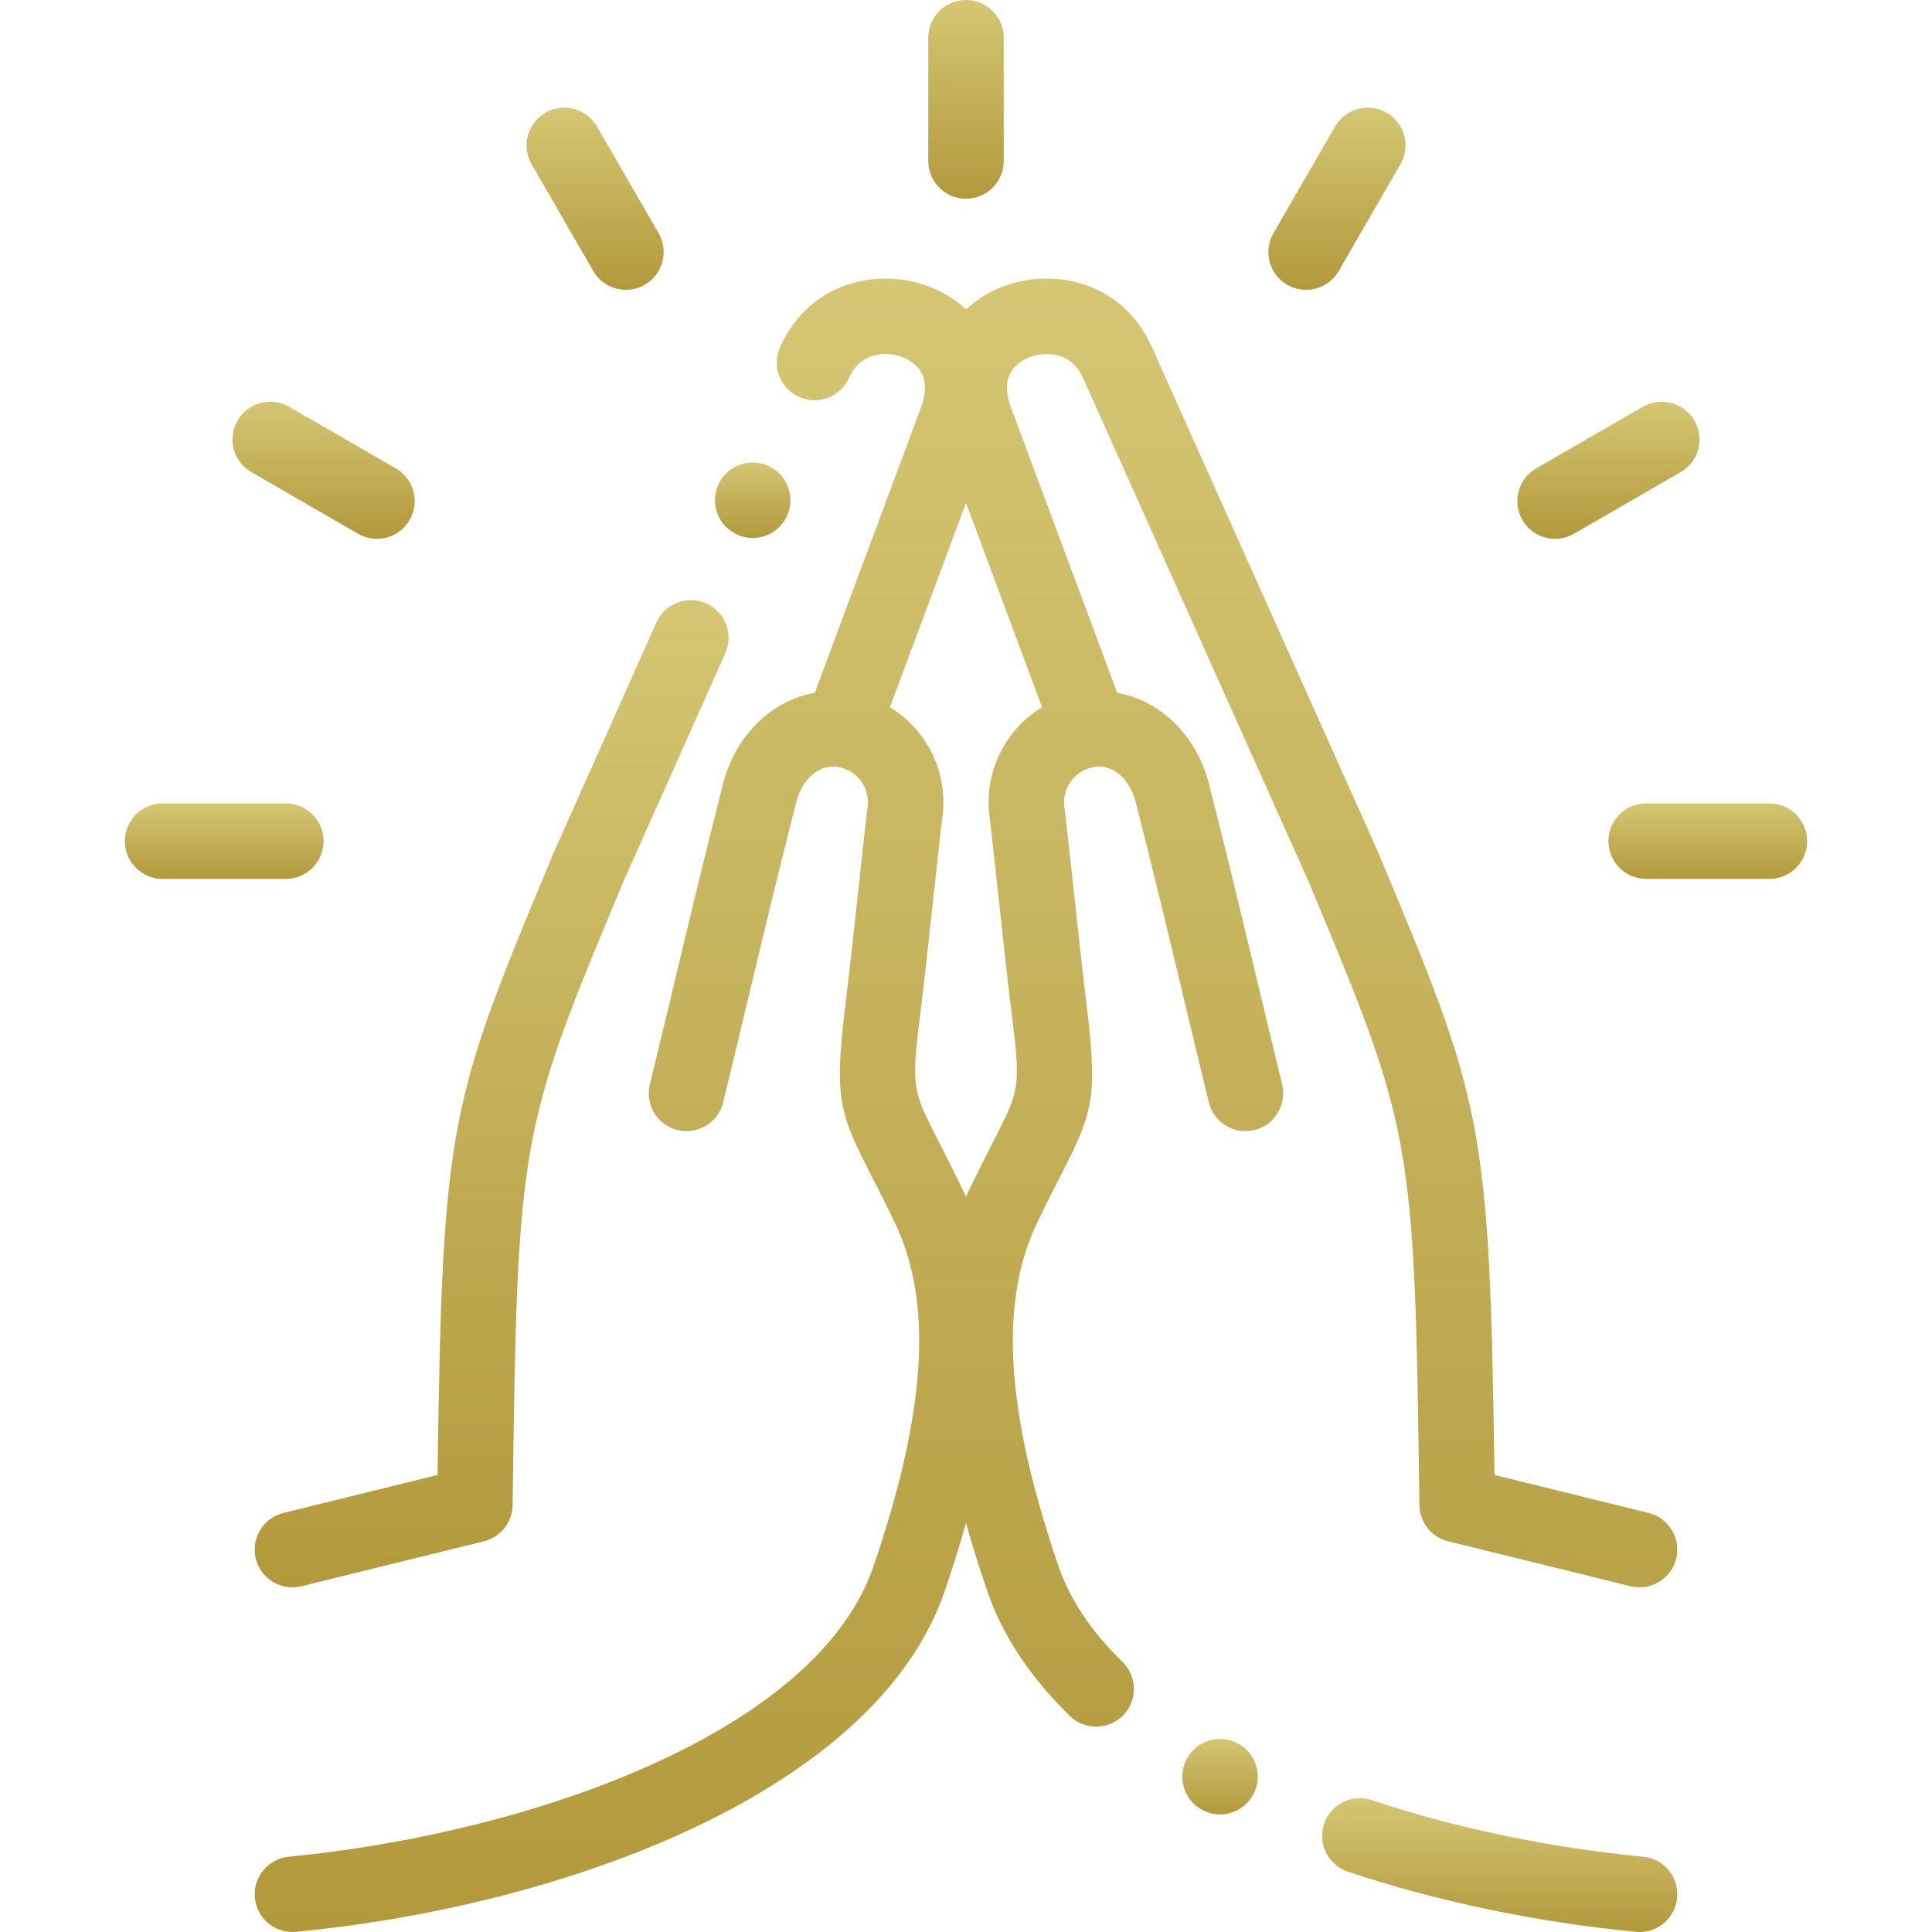
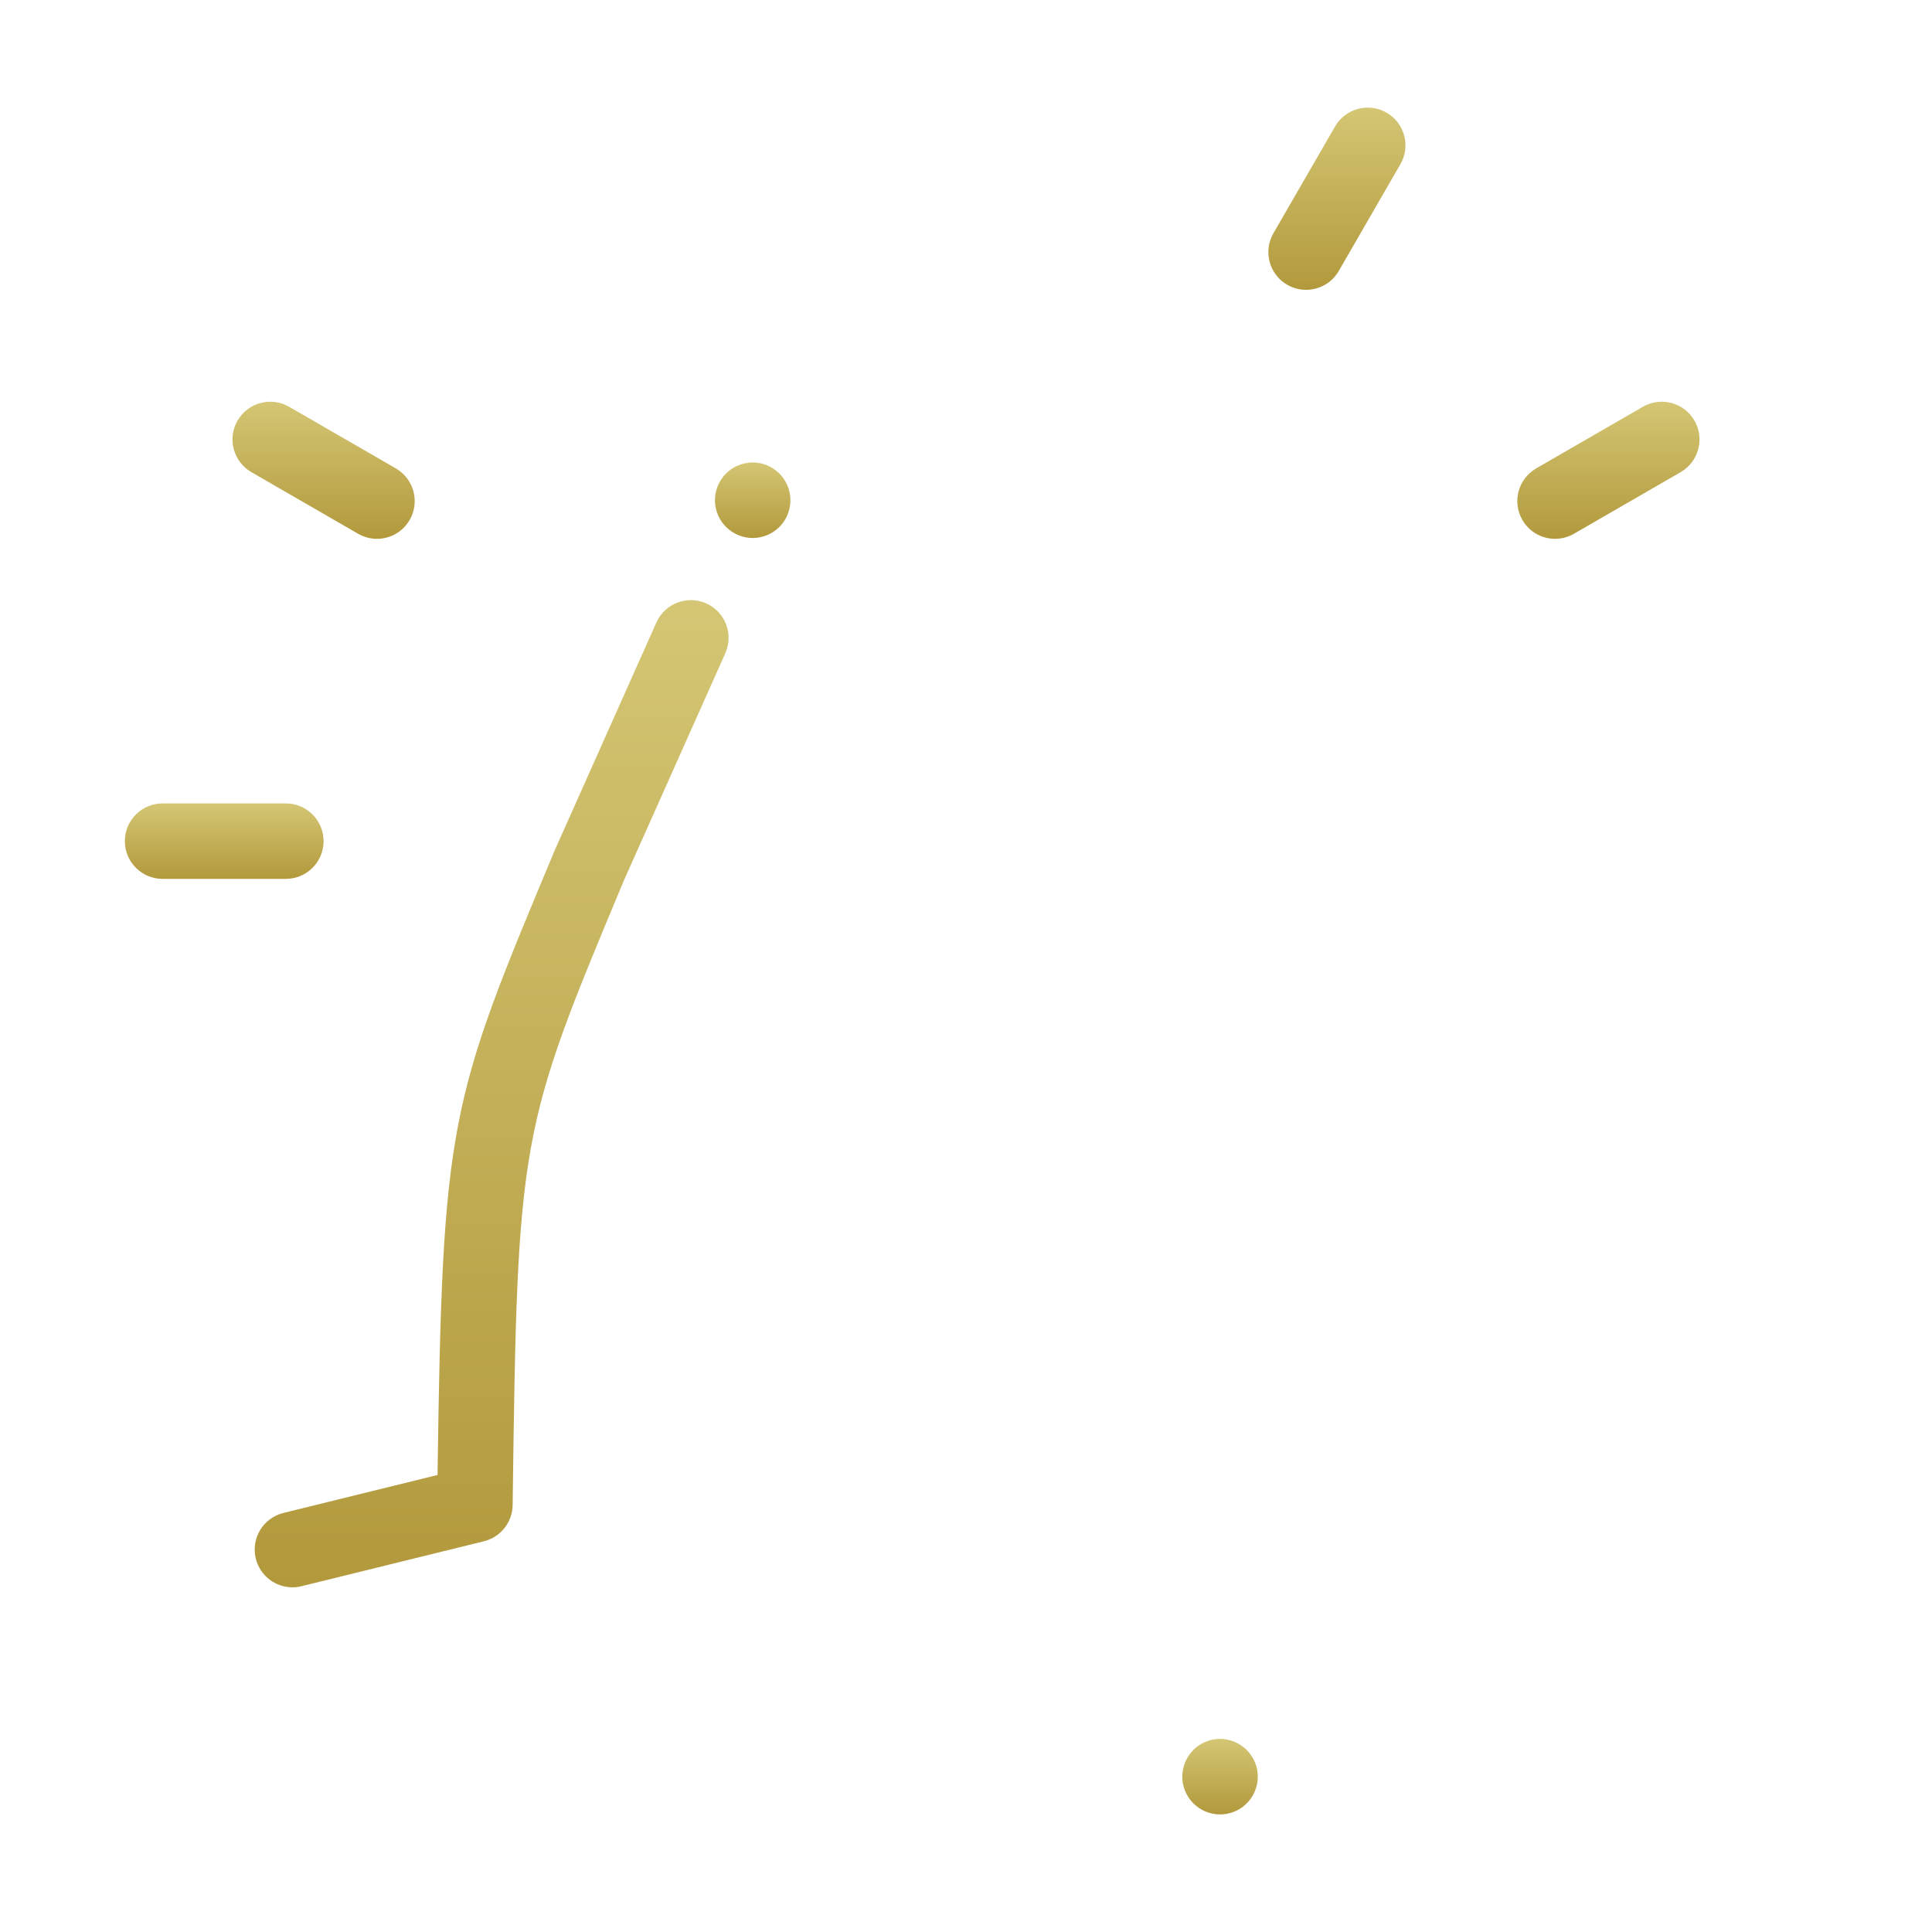
<svg xmlns="http://www.w3.org/2000/svg" width="50" height="50" viewBox="0 0 50 50" fill="none">
  <g clip-path="url(#clip0_2005_63)">
    <path d="M6.62 40.337C6.73 40.782 7.129 41.08 7.568 41.08C7.645 41.08 7.724 41.071 7.802 41.051L12.524 39.888C12.955 39.781 13.261 39.397 13.267 38.952C13.391 29.378 13.443 29.255 16.152 22.773L18.77 16.908C18.991 16.416 18.771 15.838 18.279 15.617C17.787 15.396 17.209 15.616 16.988 16.108L14.35 22.02C11.625 28.539 11.45 28.957 11.324 38.172L7.335 39.155C6.811 39.284 6.491 39.813 6.62 40.337Z" fill="url(#paint0_linear_2005_63)" />
-     <path d="M42.526 48.052C40.1 47.818 37.672 47.311 35.503 46.587C34.992 46.416 34.438 46.692 34.267 47.203C34.096 47.715 34.373 48.268 34.884 48.439C37.191 49.209 39.768 49.748 42.338 49.996C42.37 49.999 42.401 50 42.433 50C42.93 50 43.355 49.622 43.404 49.117C43.456 48.581 43.062 48.103 42.526 48.052Z" fill="url(#paint1_linear_2005_63)" />
-     <path d="M37.476 39.888L42.198 41.052C42.722 41.18 43.251 40.861 43.38 40.337C43.509 39.814 43.189 39.285 42.665 39.155L38.677 38.172C38.55 28.957 38.376 28.54 35.65 22.02L29.811 8.982C29.035 7.255 27.209 6.901 25.884 7.444C25.566 7.574 25.263 7.764 25 8.005C24.737 7.764 24.434 7.574 24.115 7.444C22.791 6.901 20.965 7.255 20.189 8.982C19.968 9.474 20.188 10.052 20.68 10.273C21.172 10.494 21.75 10.274 21.971 9.782C22.303 9.043 23.034 9.111 23.374 9.251C23.68 9.376 24.146 9.709 23.839 10.534L21.087 17.93C19.973 18.129 19.034 19.024 18.713 20.284C18.253 22.087 17.837 23.824 17.435 25.504C17.231 26.354 17.028 27.204 16.818 28.066C16.691 28.59 17.012 29.118 17.536 29.246C18.06 29.374 18.588 29.052 18.716 28.528C18.926 27.664 19.13 26.811 19.334 25.959C19.735 24.286 20.148 22.556 20.605 20.767C20.734 20.264 21.103 19.787 21.642 19.845C21.651 19.847 21.661 19.848 21.671 19.849C22.166 19.919 22.517 20.376 22.455 20.874C22.393 21.378 22.286 22.361 22.183 23.311C22.08 24.254 21.974 25.229 21.913 25.717C21.579 28.399 21.678 28.721 22.555 30.434C22.721 30.759 22.91 31.128 23.139 31.603C24.153 33.676 23.983 36.517 22.602 40.545C21.129 44.841 13.728 47.448 7.475 48.051C6.938 48.103 6.545 48.58 6.596 49.117C6.645 49.622 7.07 50 7.567 50C7.599 50 7.63 49.998 7.662 49.995C14.748 49.311 22.687 46.32 24.449 41.178C24.659 40.568 24.842 39.98 25 39.412C25.158 39.98 25.341 40.567 25.551 41.178C25.943 42.323 26.662 43.41 27.688 44.409C27.877 44.594 28.123 44.686 28.369 44.686C28.623 44.686 28.877 44.587 29.069 44.391C29.445 44.005 29.437 43.386 29.05 43.01C28.246 42.227 27.691 41.398 27.398 40.545C26.017 36.517 25.847 33.676 26.864 31.597C27.09 31.128 27.279 30.759 27.445 30.434C28.322 28.721 28.421 28.399 28.087 25.717C28.025 25.228 27.919 24.251 27.817 23.307C27.714 22.358 27.607 21.378 27.544 20.874C27.514 20.632 27.581 20.392 27.733 20.196C27.882 20.005 28.094 19.882 28.33 19.849C28.339 19.848 28.349 19.846 28.358 19.845C28.896 19.786 29.266 20.264 29.395 20.767C29.851 22.554 30.264 24.282 30.664 25.952C30.869 26.807 31.073 27.662 31.284 28.528C31.412 29.052 31.94 29.373 32.464 29.246C32.988 29.118 33.309 28.59 33.182 28.066C32.972 27.202 32.768 26.35 32.564 25.498C32.162 23.82 31.747 22.085 31.287 20.284C30.965 19.024 30.027 18.129 28.913 17.93L26.161 10.534C25.854 9.709 26.32 9.376 26.626 9.251C26.966 9.111 27.697 9.043 28.029 9.782L33.848 22.774C36.558 29.255 36.609 29.379 36.734 38.953C36.739 39.397 37.045 39.782 37.476 39.888ZM26.968 18.303C26.03 18.874 25.462 19.959 25.607 21.116C25.667 21.604 25.773 22.577 25.875 23.518C25.979 24.47 26.085 25.454 26.148 25.959C26.421 28.147 26.421 28.147 25.706 29.544C25.543 29.863 25.34 30.26 25.107 30.745C25.07 30.82 25.035 30.896 25 30.973C24.966 30.898 24.932 30.824 24.896 30.751C24.66 30.26 24.457 29.863 24.293 29.544C23.579 28.148 23.579 28.148 23.851 25.959C23.914 25.455 24.021 24.473 24.124 23.522C24.227 22.58 24.332 21.605 24.393 21.116C24.538 19.959 23.969 18.874 23.032 18.303L25 13.014L26.968 18.303Z" fill="url(#paint2_linear_2005_63)" />
-     <path d="M25 5.143C25.539 5.143 25.977 4.705 25.977 4.166V0.977C25.977 0.437 25.539 0 25 0C24.461 0 24.023 0.437 24.023 0.977V4.166C24.023 4.706 24.461 5.143 25 5.143Z" fill="url(#paint3_linear_2005_63)" />
-     <path d="M15.353 7.013C15.534 7.326 15.862 7.501 16.2 7.501C16.366 7.501 16.534 7.459 16.687 7.37C17.154 7.1 17.314 6.503 17.045 6.036L15.45 3.274C15.18 2.807 14.583 2.646 14.116 2.916C13.649 3.186 13.489 3.783 13.758 4.25L15.353 7.013Z" fill="url(#paint4_linear_2005_63)" />
    <path d="M6.506 12.219L9.268 13.814C9.422 13.902 9.59 13.945 9.755 13.945C10.093 13.945 10.421 13.77 10.602 13.456C10.872 12.989 10.711 12.392 10.244 12.122L7.482 10.527C7.015 10.258 6.418 10.418 6.148 10.885C5.878 11.352 6.038 11.949 6.506 12.219Z" fill="url(#paint5_linear_2005_63)" />
    <path d="M8.374 21.769C8.374 21.229 7.937 20.792 7.398 20.792H4.208C3.669 20.792 3.231 21.229 3.231 21.769C3.231 22.308 3.669 22.745 4.208 22.745H7.398C7.937 22.745 8.374 22.308 8.374 21.769Z" fill="url(#paint6_linear_2005_63)" />
    <path d="M33.313 7.37C33.467 7.459 33.635 7.501 33.8 7.501C34.138 7.501 34.466 7.326 34.647 7.013L36.242 4.25C36.512 3.783 36.352 3.186 35.885 2.916C35.417 2.646 34.82 2.807 34.551 3.274L32.956 6.036C32.686 6.503 32.846 7.1 33.313 7.37Z" fill="url(#paint7_linear_2005_63)" />
    <path d="M40.245 13.945C40.411 13.945 40.579 13.902 40.733 13.814L43.495 12.219C43.962 11.949 44.122 11.352 43.852 10.885C43.583 10.418 42.985 10.258 42.518 10.527L39.756 12.122C39.289 12.392 39.129 12.989 39.399 13.456C39.58 13.77 39.908 13.945 40.245 13.945Z" fill="url(#paint8_linear_2005_63)" />
-     <path d="M45.792 20.792H42.602C42.063 20.792 41.626 21.229 41.626 21.769C41.626 22.308 42.063 22.745 42.602 22.745H45.792C46.331 22.745 46.769 22.308 46.769 21.769C46.769 21.229 46.331 20.792 45.792 20.792Z" fill="url(#paint9_linear_2005_63)" />
    <path d="M19.043 13.819C19.183 13.889 19.332 13.923 19.478 13.923C19.837 13.923 20.182 13.725 20.353 13.383L20.353 13.382C20.594 12.9 20.398 12.313 19.916 12.072C19.434 11.831 18.847 12.027 18.606 12.509C18.365 12.992 18.56 13.578 19.043 13.819Z" fill="url(#paint10_linear_2005_63)" />
    <path d="M31.959 45.083L31.959 45.082C31.463 44.87 30.889 45.099 30.677 45.595C30.464 46.091 30.694 46.665 31.19 46.878C31.316 46.931 31.446 46.957 31.574 46.957C31.953 46.957 32.314 46.735 32.472 46.365C32.685 45.869 32.455 45.295 31.959 45.083Z" fill="url(#paint11_linear_2005_63)" />
  </g>
  <defs>
    <linearGradient id="paint0_linear_2005_63" x1="12.724" y1="15.531" x2="12.724" y2="41.08" gradientUnits="userSpaceOnUse">
      <stop stop-color="#D4C674" />
      <stop offset="1" stop-color="#B2993C" />
    </linearGradient>
    <linearGradient id="paint1_linear_2005_63" x1="38.813" y1="46.536" x2="38.813" y2="50" gradientUnits="userSpaceOnUse">
      <stop stop-color="#D4C674" />
      <stop offset="1" stop-color="#B2993C" />
    </linearGradient>
    <linearGradient id="paint2_linear_2005_63" x1="25" y1="7.209" x2="25" y2="50" gradientUnits="userSpaceOnUse">
      <stop stop-color="#D4C674" />
      <stop offset="1" stop-color="#B2993C" />
    </linearGradient>
    <linearGradient id="paint3_linear_2005_63" x1="25" y1="0" x2="25" y2="5.143" gradientUnits="userSpaceOnUse">
      <stop stop-color="#D4C674" />
      <stop offset="1" stop-color="#B2993C" />
    </linearGradient>
    <linearGradient id="paint4_linear_2005_63" x1="15.402" y1="2.785" x2="15.402" y2="7.501" gradientUnits="userSpaceOnUse">
      <stop stop-color="#D4C674" />
      <stop offset="1" stop-color="#B2993C" />
    </linearGradient>
    <linearGradient id="paint5_linear_2005_63" x1="8.375" y1="10.396" x2="8.375" y2="13.945" gradientUnits="userSpaceOnUse">
      <stop stop-color="#D4C674" />
      <stop offset="1" stop-color="#B2993C" />
    </linearGradient>
    <linearGradient id="paint6_linear_2005_63" x1="5.803" y1="20.792" x2="5.803" y2="22.745" gradientUnits="userSpaceOnUse">
      <stop stop-color="#D4C674" />
      <stop offset="1" stop-color="#B2993C" />
    </linearGradient>
    <linearGradient id="paint7_linear_2005_63" x1="34.599" y1="2.785" x2="34.599" y2="7.501" gradientUnits="userSpaceOnUse">
      <stop stop-color="#D4C674" />
      <stop offset="1" stop-color="#B2993C" />
    </linearGradient>
    <linearGradient id="paint8_linear_2005_63" x1="41.626" y1="10.396" x2="41.626" y2="13.945" gradientUnits="userSpaceOnUse">
      <stop stop-color="#D4C674" />
      <stop offset="1" stop-color="#B2993C" />
    </linearGradient>
    <linearGradient id="paint9_linear_2005_63" x1="44.197" y1="20.792" x2="44.197" y2="22.745" gradientUnits="userSpaceOnUse">
      <stop stop-color="#D4C674" />
      <stop offset="1" stop-color="#B2993C" />
    </linearGradient>
    <linearGradient id="paint10_linear_2005_63" x1="19.479" y1="11.969" x2="19.479" y2="13.923" gradientUnits="userSpaceOnUse">
      <stop stop-color="#D4C674" />
      <stop offset="1" stop-color="#B2993C" />
    </linearGradient>
    <linearGradient id="paint11_linear_2005_63" x1="31.575" y1="45.003" x2="31.575" y2="46.957" gradientUnits="userSpaceOnUse">
      <stop stop-color="#D4C674" />
      <stop offset="1" stop-color="#B2993C" />
    </linearGradient>
    <clipPath id="clip0_2005_63">
      <rect width="50" height="50" fill="white" />
    </clipPath>
  </defs>
</svg>